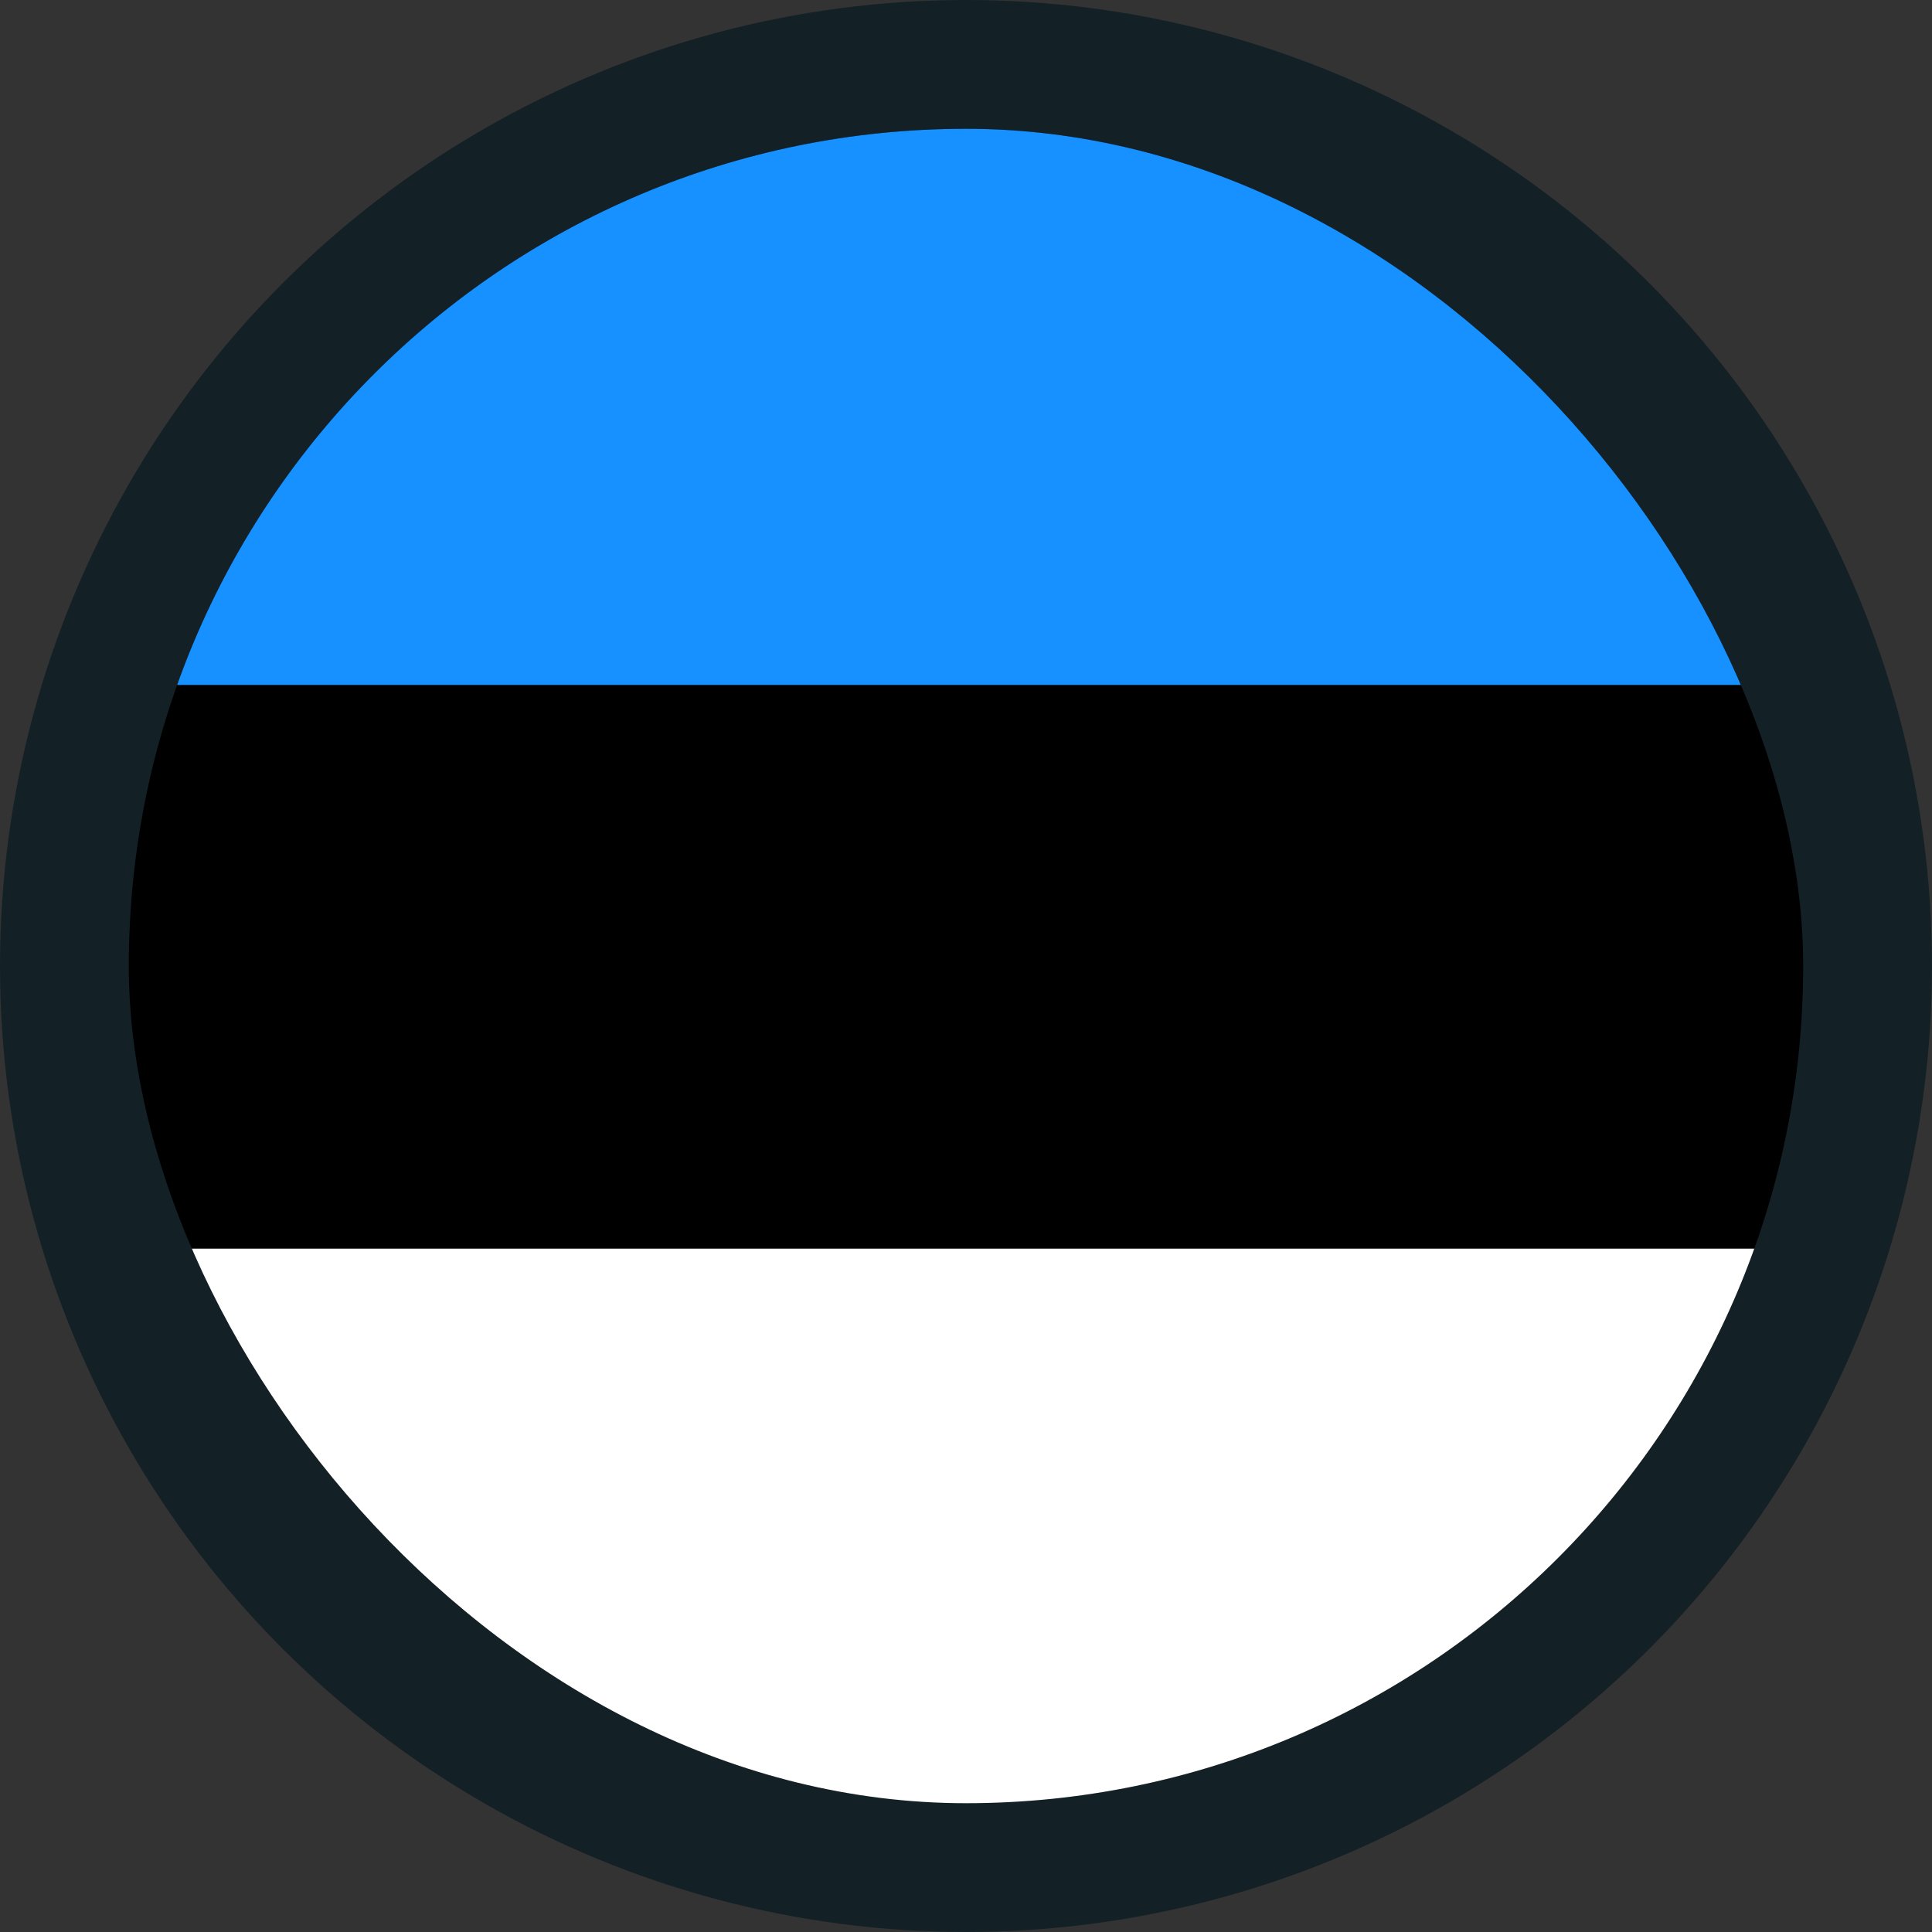
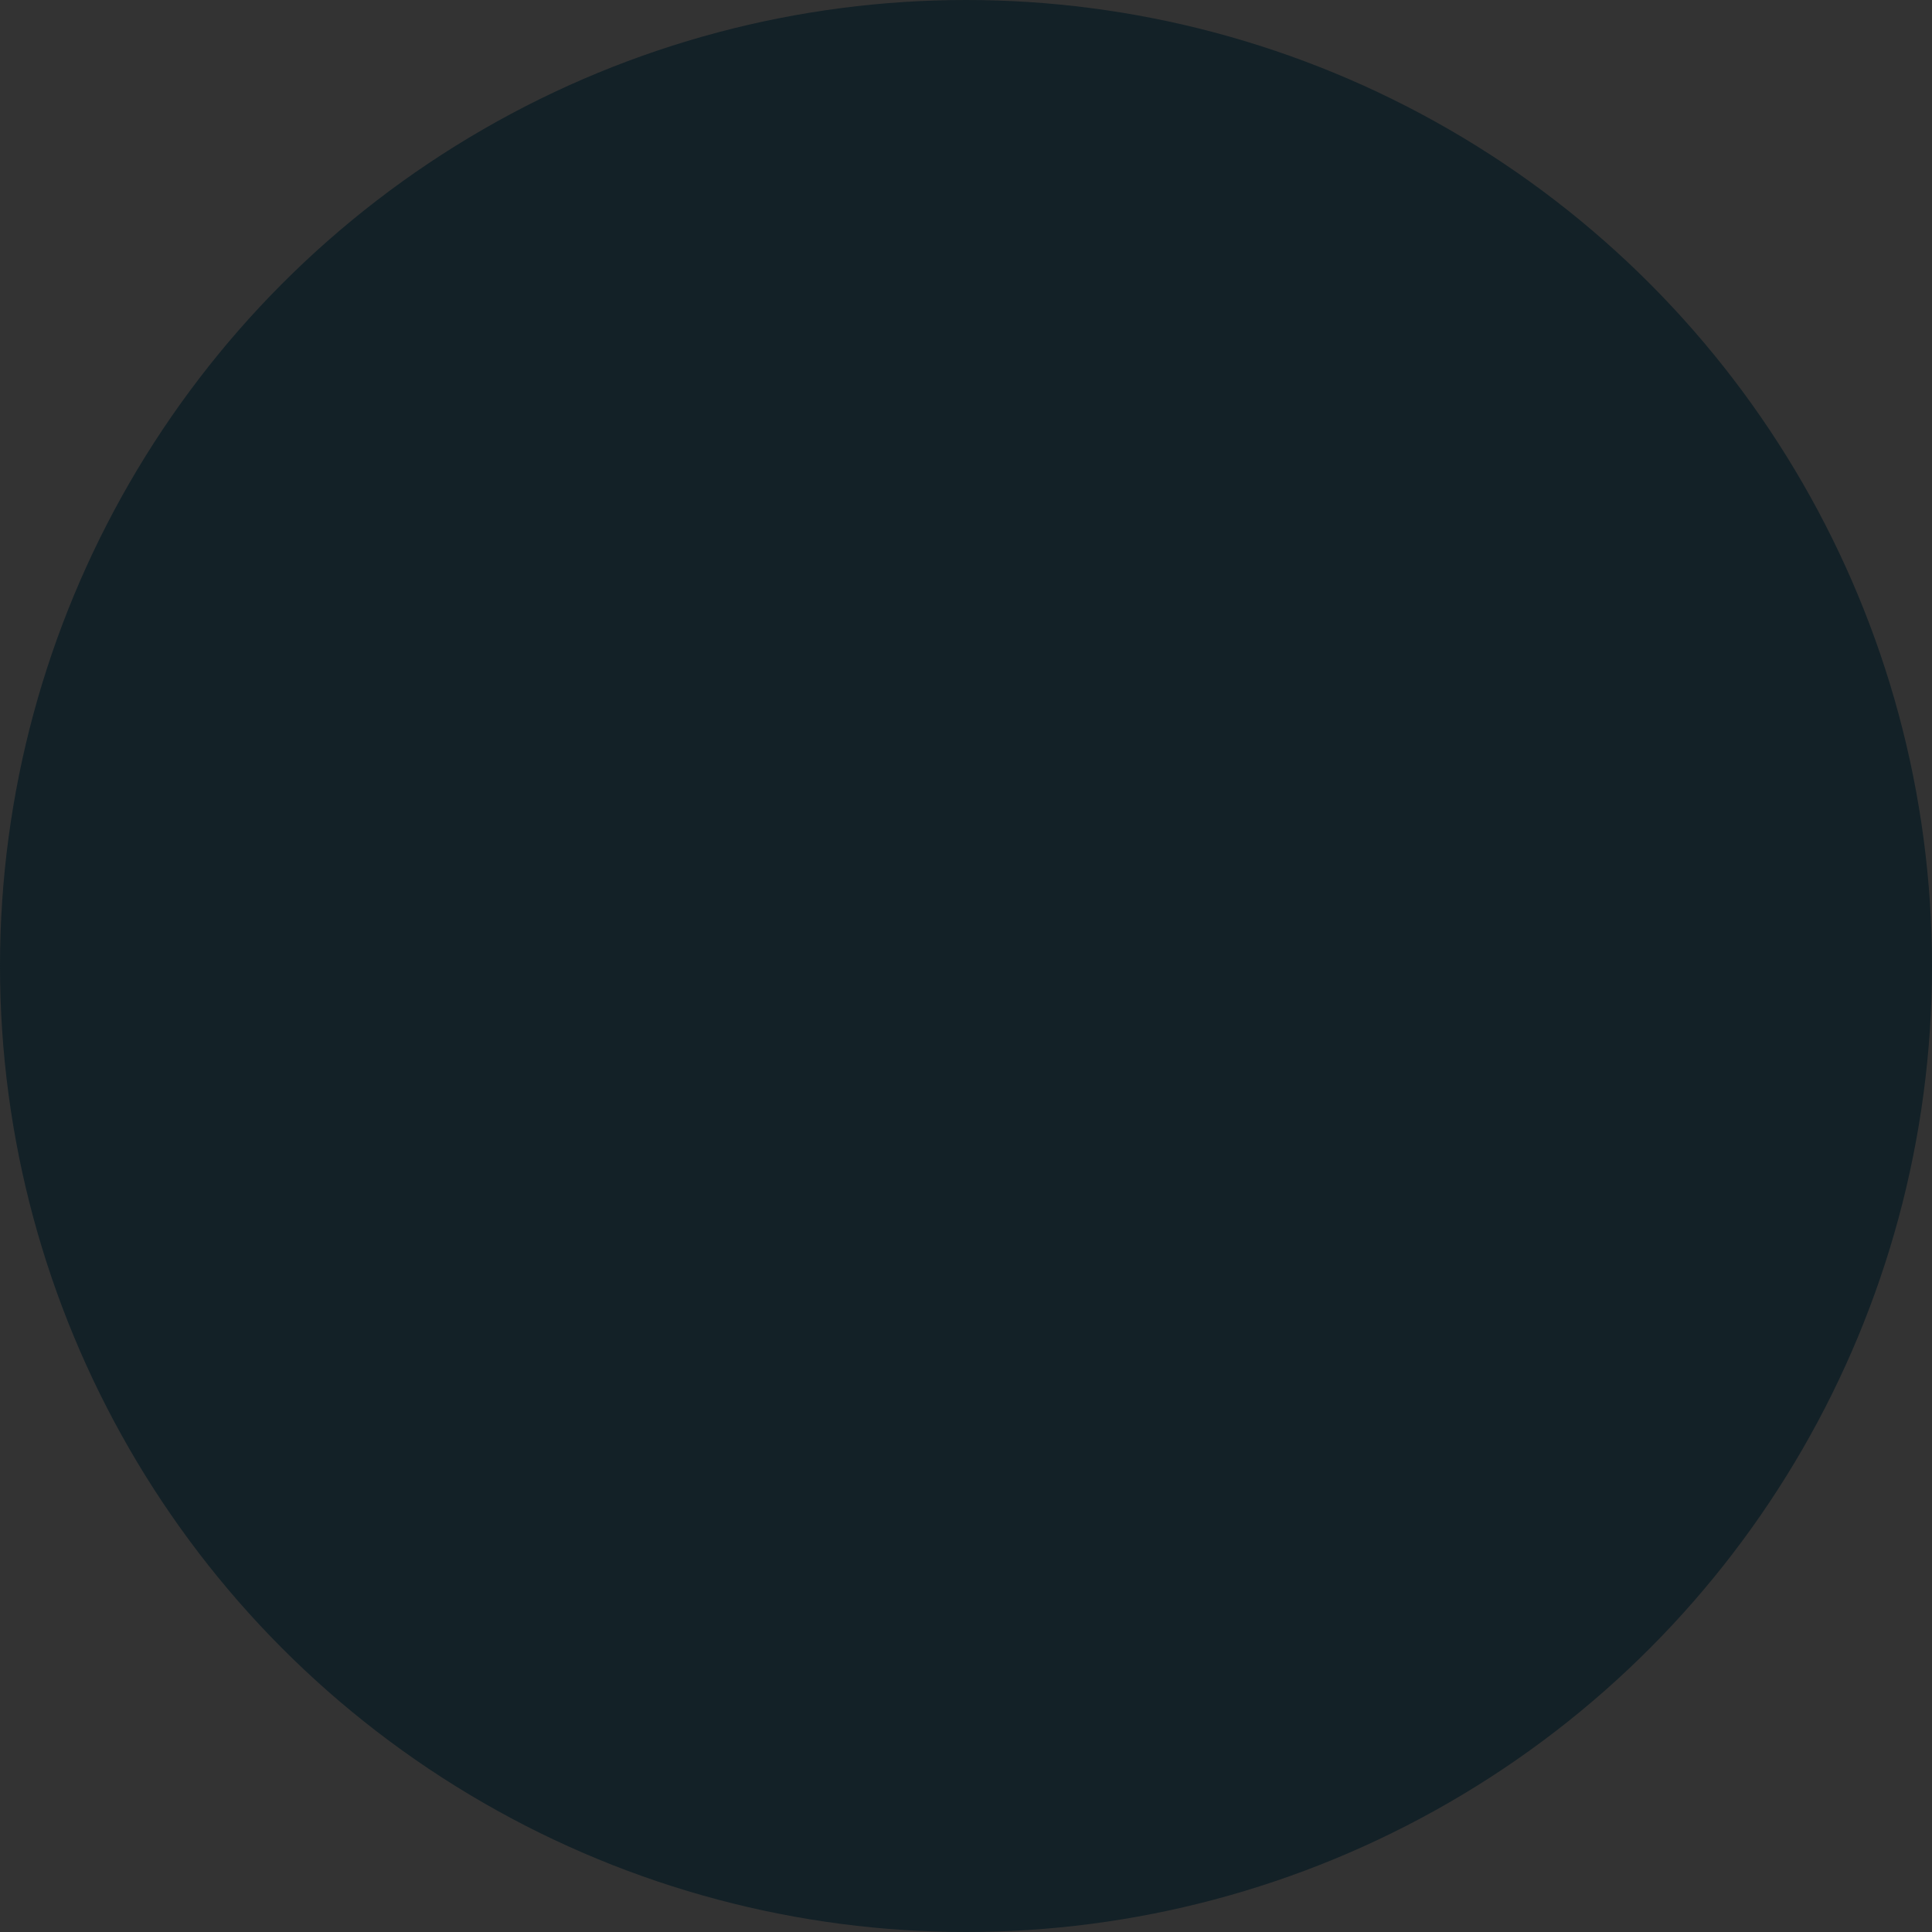
<svg xmlns="http://www.w3.org/2000/svg" width="30" height="30" viewBox="0 0 30 30" fill="none">
  <rect x="0" y="0" width="30" height="30" fill="#333333" stroke="none" />
  <circle cx="15" cy="15" r="15" fill="#132127" />
  <g clip-path="url(#clip0_166_2492)">
-     <path d="M28.019 2H2V27.912H28.019V2Z" fill="black" />
    <path d="M28.019 19.389H2V28.025H28.019V19.389Z" fill="white" />
-     <path fill-rule="evenodd" clip-rule="evenodd" d="M2 2H28.019V10.636H2V2Z" fill="#1791FF" />
  </g>
  <defs>
    <clipPath id="clip0_166_2492">
-       <rect x="2" y="2" width="26" height="26" rx="13" fill="white" />
-     </clipPath>
+       </clipPath>
  </defs>
</svg>